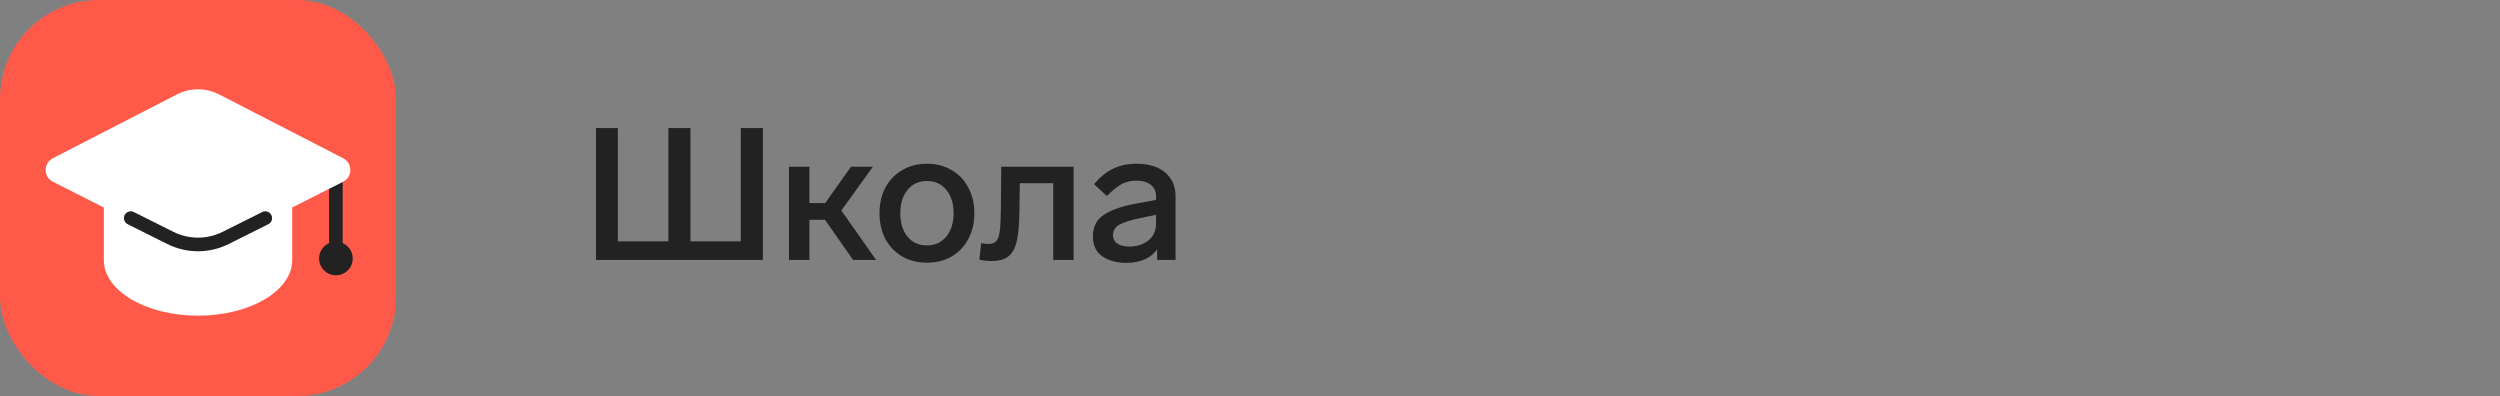
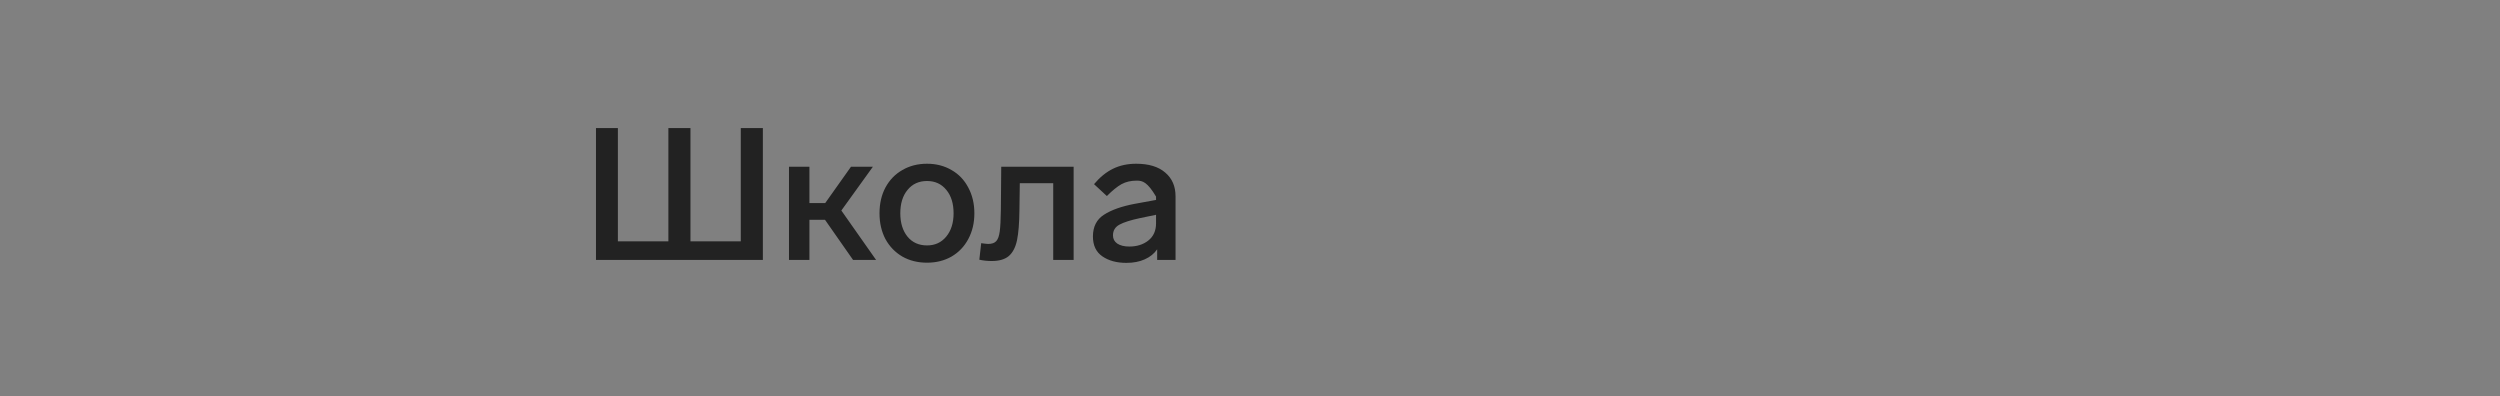
<svg xmlns="http://www.w3.org/2000/svg" width="404" height="64" viewBox="0 0 404 64" fill="none">
  <rect x="0" y="0" width="404" height="64" fill="#808080" stroke="none" />
  <g clip-path="url(#clip0_1547_7478)">
    <g clip-path="url(#clip1_1547_7478)">
      <g clip-path="url(#clip2_1547_7478)">
        <rect width="64" height="64" rx="16" fill="#FF5A49" />
      </g>
      <path d="M54.279 27.094L54.279 42.858" stroke="#222222" stroke-width="2.2" stroke-linecap="round" stroke-linejoin="round" />
      <circle cx="54.282" cy="41.771" r="2.718" fill="#222222" />
      <path fill-rule="evenodd" clip-rule="evenodd" d="M28.583 15.261L8.539 25.573C6.989 26.37 6.997 28.587 8.552 29.373L16.778 33.532V41.771H16.785C16.78 41.861 16.778 41.952 16.778 42.042C16.778 46.996 23.593 51.012 31.999 51.012C40.405 51.012 47.219 46.996 47.219 42.042C47.219 41.952 47.217 41.861 47.212 41.771H47.219V33.532L55.445 29.373C57 28.587 57.008 26.37 55.458 25.573L35.414 15.261C33.271 14.158 30.727 14.158 28.583 15.261Z" fill="white" />
      <path d="M21.127 35.248L27.526 38.447C30.341 39.855 33.655 39.855 36.47 38.447L42.87 35.248" stroke="#222222" stroke-width="2.2" stroke-linecap="round" stroke-linejoin="round" />
    </g>
-     <path d="M119.71 20.7H123.28V42H96.31V20.7H99.85V39H108.01V20.7H111.58V39H119.71V20.7ZM141.572 42H137.852L133.322 35.52H130.802V42H127.502V26.94H130.802V32.82H133.352L137.522 26.94H141.062L135.962 34.02L141.572 42ZM149.809 26.46C151.289 26.46 152.609 26.8 153.769 27.48C154.929 28.14 155.829 29.08 156.469 30.3C157.129 31.52 157.459 32.91 157.459 34.47C157.459 36.03 157.129 37.42 156.469 38.64C155.829 39.84 154.929 40.78 153.769 41.46C152.609 42.12 151.289 42.45 149.809 42.45C148.309 42.45 146.979 42.12 145.819 41.46C144.659 40.78 143.749 39.84 143.089 38.64C142.449 37.42 142.129 36.03 142.129 34.47C142.129 32.89 142.449 31.5 143.089 30.3C143.749 29.08 144.659 28.14 145.819 27.48C146.979 26.8 148.309 26.46 149.809 26.46ZM149.809 29.25C148.489 29.25 147.439 29.73 146.659 30.69C145.879 31.63 145.489 32.89 145.489 34.47C145.489 36.03 145.879 37.29 146.659 38.25C147.439 39.19 148.489 39.66 149.809 39.66C151.089 39.66 152.119 39.19 152.899 38.25C153.699 37.29 154.099 36.03 154.099 34.47C154.099 32.89 153.709 31.63 152.929 30.69C152.149 29.73 151.109 29.25 149.809 29.25ZM160.27 42.18C159.57 42.18 158.9 42.11 158.26 41.97L158.56 39.3C159.16 39.38 159.54 39.42 159.7 39.42C160.28 39.42 160.71 39.27 160.99 38.97C161.27 38.67 161.46 38.14 161.56 37.38C161.66 36.62 161.72 35.46 161.74 33.9L161.8 26.94H173.5V42H170.2V29.61H164.8L164.74 33.96C164.72 36.04 164.59 37.66 164.35 38.82C164.11 39.96 163.67 40.81 163.03 41.37C162.39 41.91 161.47 42.18 160.27 42.18ZM183.607 26.46C185.647 26.46 187.217 26.94 188.317 27.9C189.417 28.84 189.967 30.11 189.967 31.71V42H186.997V40.29C186.517 40.99 185.847 41.53 184.987 41.91C184.147 42.29 183.157 42.48 182.017 42.48C180.457 42.48 179.167 42.13 178.147 41.43C177.127 40.73 176.617 39.66 176.617 38.22C176.617 36.64 177.207 35.47 178.387 34.71C179.587 33.93 181.247 33.34 183.367 32.94L186.817 32.31V31.77C186.817 30.95 186.537 30.32 185.977 29.88C185.417 29.42 184.657 29.19 183.697 29.19C182.757 29.19 181.937 29.38 181.237 29.76C180.557 30.14 179.767 30.78 178.867 31.68L176.797 29.76C177.737 28.64 178.757 27.81 179.857 27.27C180.957 26.73 182.207 26.46 183.607 26.46ZM182.497 39.84C183.717 39.84 184.737 39.52 185.557 38.88C186.397 38.22 186.817 37.29 186.817 36.09V34.71L184.207 35.25C182.707 35.57 181.607 35.92 180.907 36.3C180.207 36.68 179.857 37.26 179.857 38.04C179.857 38.6 180.087 39.04 180.547 39.36C181.027 39.68 181.677 39.84 182.497 39.84Z" fill="#222222" />
+     <path d="M119.71 20.7H123.28V42H96.31V20.7H99.85V39H108.01V20.7H111.58V39H119.71V20.7ZM141.572 42H137.852L133.322 35.52H130.802V42H127.502V26.94H130.802V32.82H133.352L137.522 26.94H141.062L135.962 34.02L141.572 42ZM149.809 26.46C151.289 26.46 152.609 26.8 153.769 27.48C154.929 28.14 155.829 29.08 156.469 30.3C157.129 31.52 157.459 32.91 157.459 34.47C157.459 36.03 157.129 37.42 156.469 38.64C155.829 39.84 154.929 40.78 153.769 41.46C152.609 42.12 151.289 42.45 149.809 42.45C148.309 42.45 146.979 42.12 145.819 41.46C144.659 40.78 143.749 39.84 143.089 38.64C142.449 37.42 142.129 36.03 142.129 34.47C142.129 32.89 142.449 31.5 143.089 30.3C143.749 29.08 144.659 28.14 145.819 27.48C146.979 26.8 148.309 26.46 149.809 26.46ZM149.809 29.25C148.489 29.25 147.439 29.73 146.659 30.69C145.879 31.63 145.489 32.89 145.489 34.47C145.489 36.03 145.879 37.29 146.659 38.25C147.439 39.19 148.489 39.66 149.809 39.66C151.089 39.66 152.119 39.19 152.899 38.25C153.699 37.29 154.099 36.03 154.099 34.47C154.099 32.89 153.709 31.63 152.929 30.69C152.149 29.73 151.109 29.25 149.809 29.25ZM160.27 42.18C159.57 42.18 158.9 42.11 158.26 41.97L158.56 39.3C159.16 39.38 159.54 39.42 159.7 39.42C160.28 39.42 160.71 39.27 160.99 38.97C161.27 38.67 161.46 38.14 161.56 37.38C161.66 36.62 161.72 35.46 161.74 33.9L161.8 26.94H173.5V42H170.2V29.61H164.8L164.74 33.96C164.72 36.04 164.59 37.66 164.35 38.82C164.11 39.96 163.67 40.81 163.03 41.37C162.39 41.91 161.47 42.18 160.27 42.18ZM183.607 26.46C185.647 26.46 187.217 26.94 188.317 27.9C189.417 28.84 189.967 30.11 189.967 31.71V42H186.997V40.29C186.517 40.99 185.847 41.53 184.987 41.91C184.147 42.29 183.157 42.48 182.017 42.48C180.457 42.48 179.167 42.13 178.147 41.43C177.127 40.73 176.617 39.66 176.617 38.22C176.617 36.64 177.207 35.47 178.387 34.71C179.587 33.93 181.247 33.34 183.367 32.94L186.817 32.31V31.77C185.417 29.42 184.657 29.19 183.697 29.19C182.757 29.19 181.937 29.38 181.237 29.76C180.557 30.14 179.767 30.78 178.867 31.68L176.797 29.76C177.737 28.64 178.757 27.81 179.857 27.27C180.957 26.73 182.207 26.46 183.607 26.46ZM182.497 39.84C183.717 39.84 184.737 39.52 185.557 38.88C186.397 38.22 186.817 37.29 186.817 36.09V34.71L184.207 35.25C182.707 35.57 181.607 35.92 180.907 36.3C180.207 36.68 179.857 37.26 179.857 38.04C179.857 38.6 180.087 39.04 180.547 39.36C181.027 39.68 181.677 39.84 182.497 39.84Z" fill="#222222" />
  </g>
  <defs>
    <clipPath id="clip0_1547_7478">
      <rect width="404" height="64" fill="white" />
    </clipPath>
    <clipPath id="clip1_1547_7478">
-       <rect width="64" height="64" fill="white" />
-     </clipPath>
+       </clipPath>
    <clipPath id="clip2_1547_7478">
      <rect width="64" height="64" fill="white" />
    </clipPath>
  </defs>
</svg>